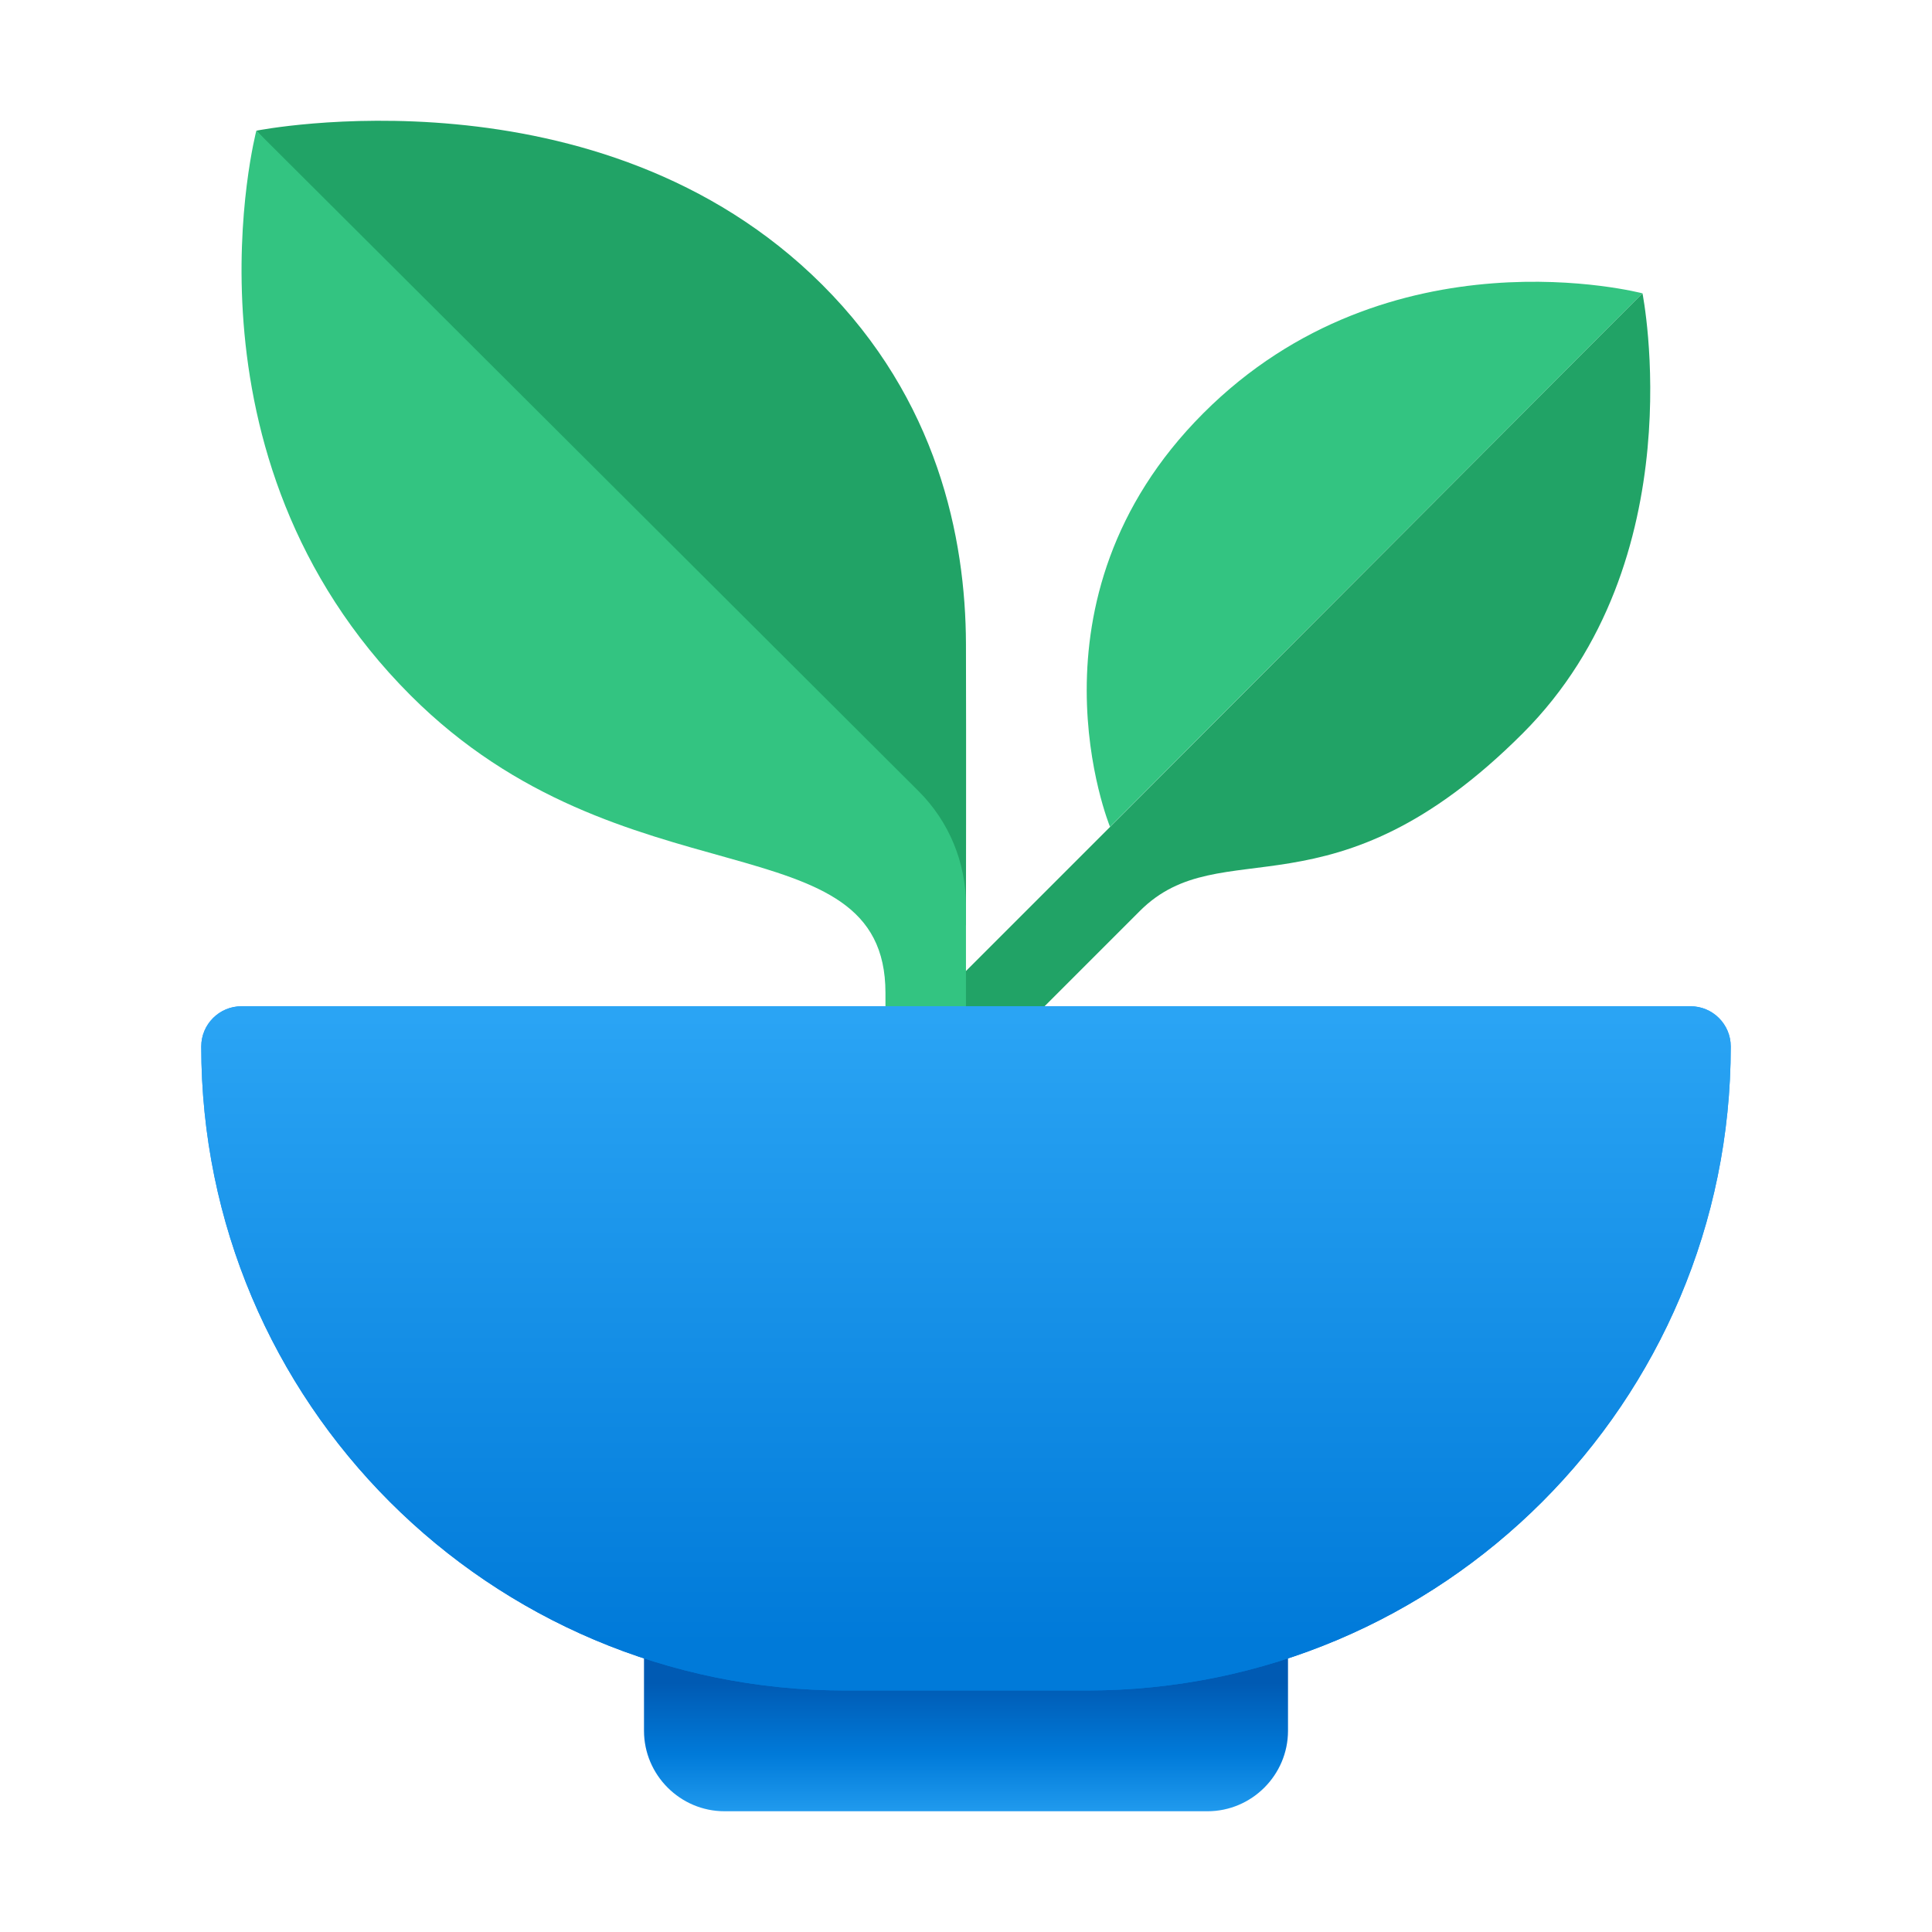
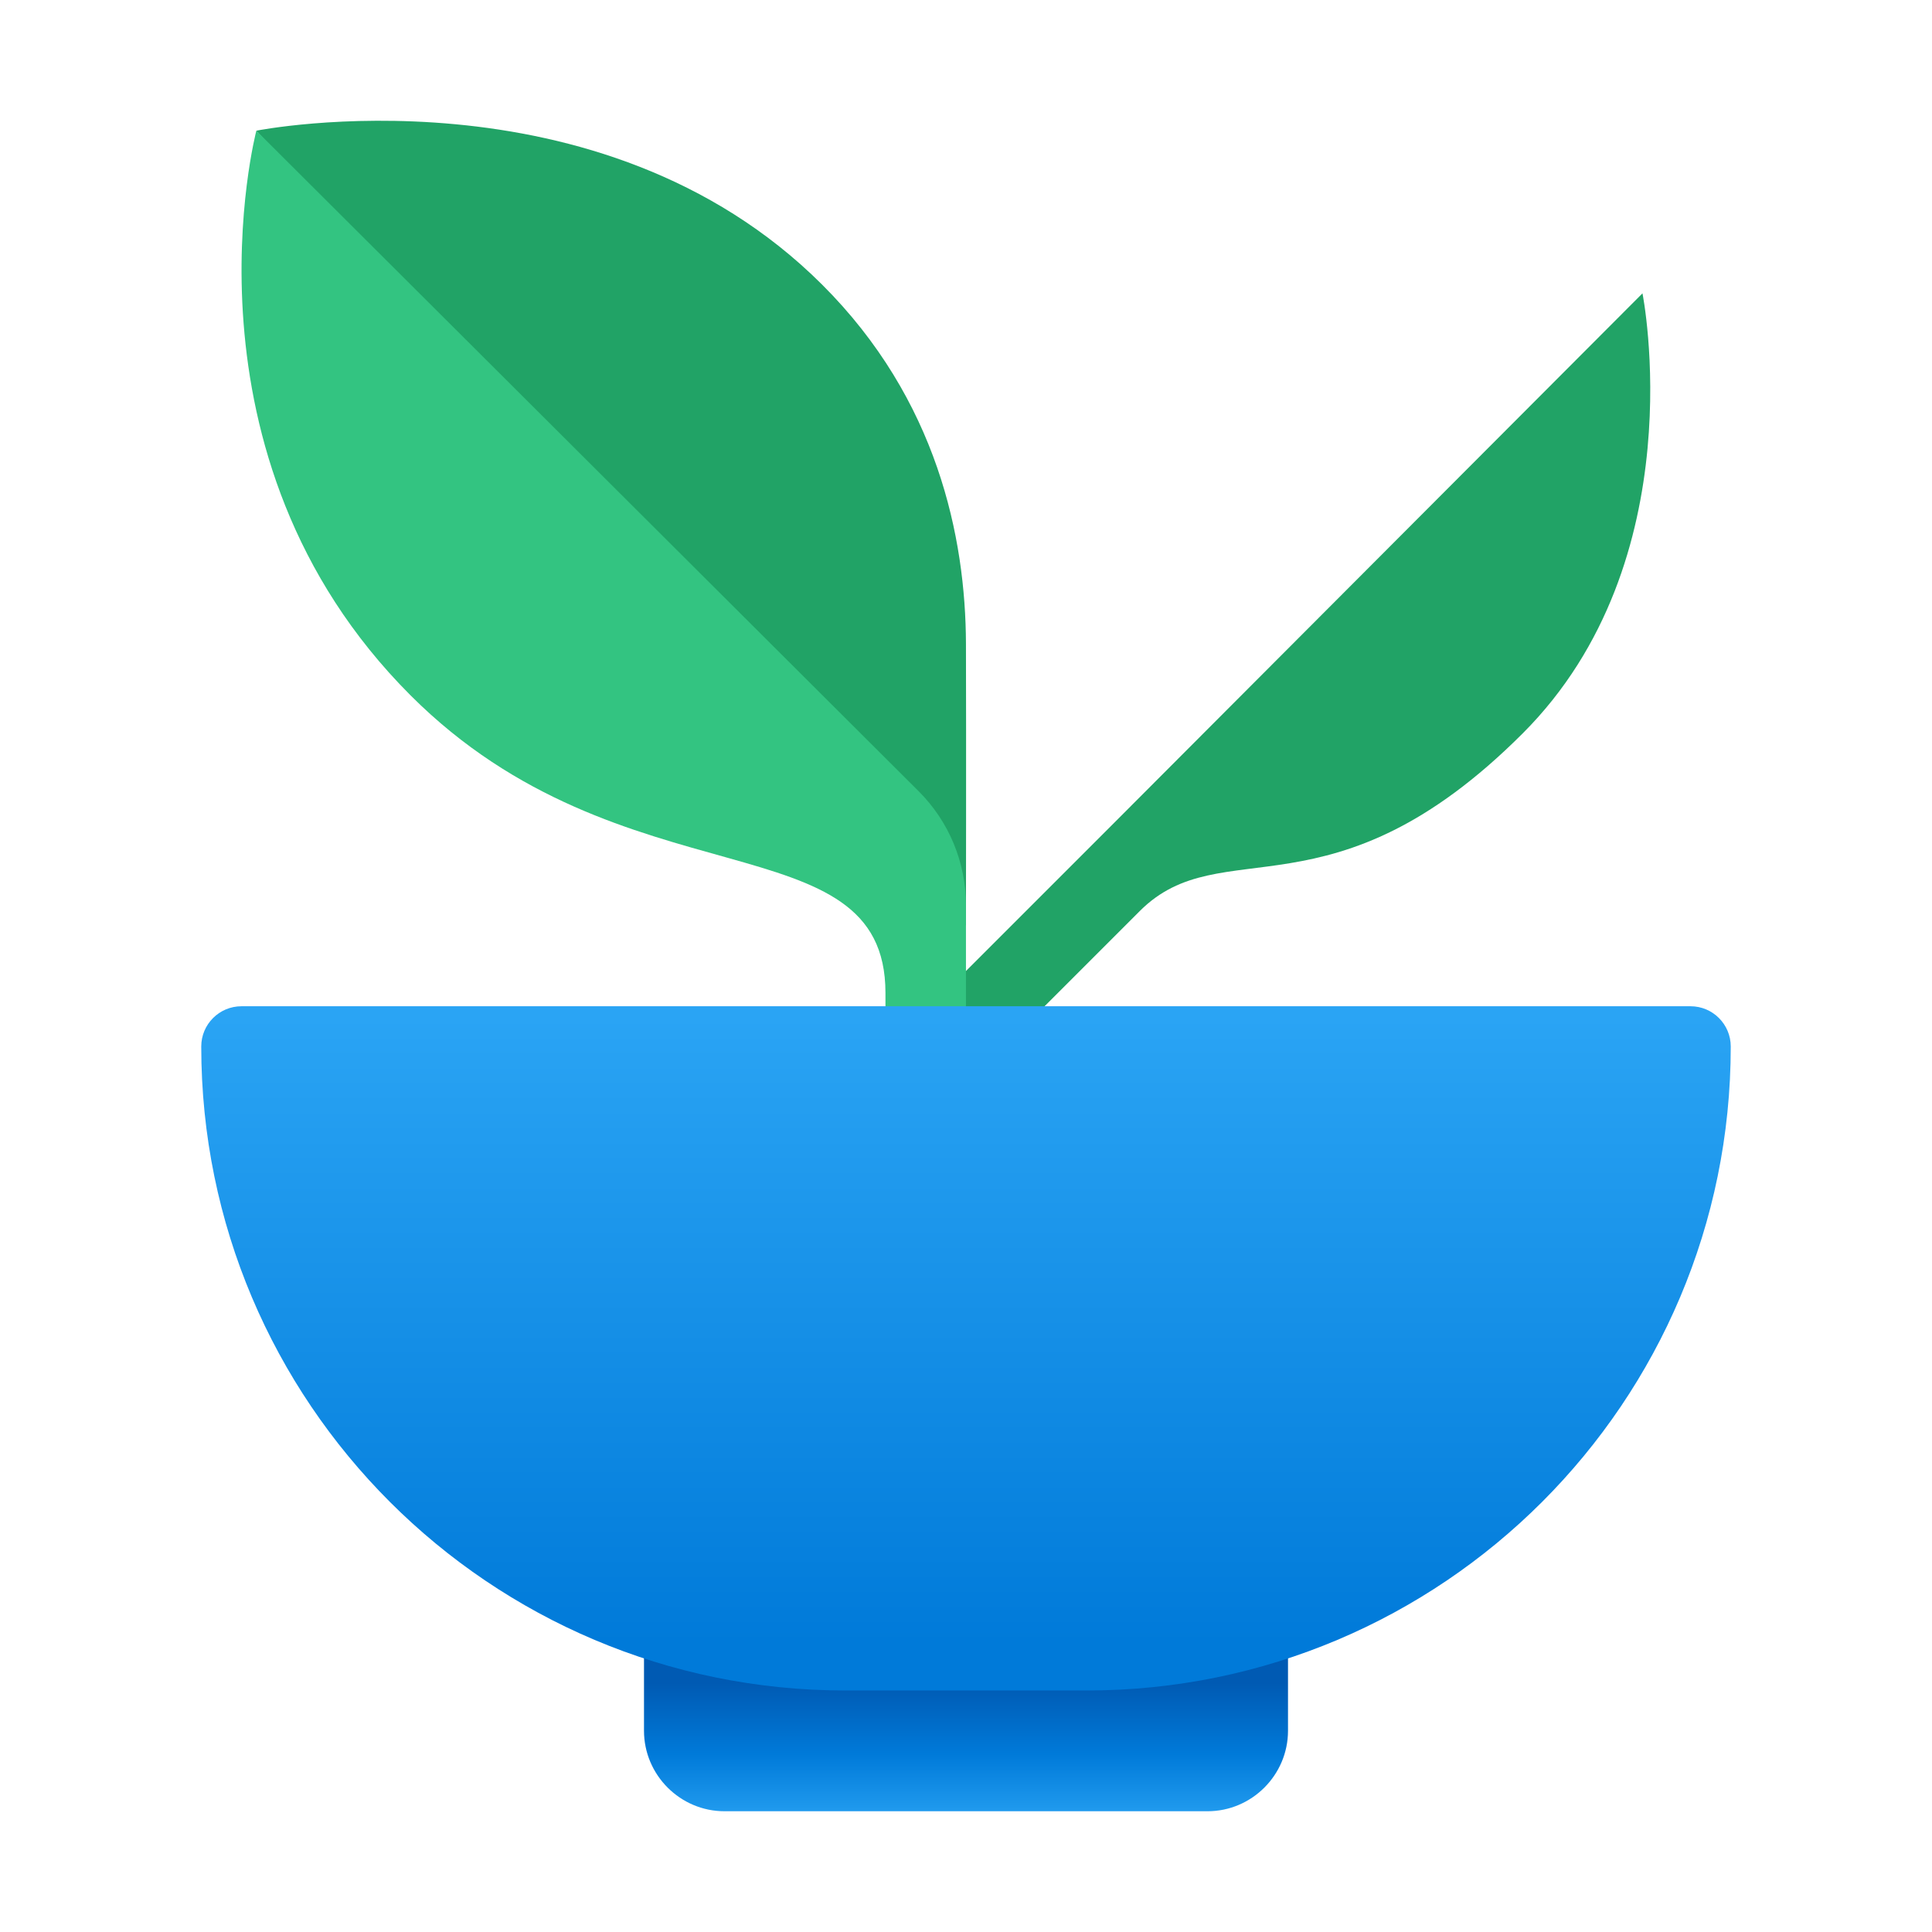
<svg xmlns="http://www.w3.org/2000/svg" viewBox="0 0 48 48" width="35px" height="35px">
-   <path fill="#33c481" d="M27.578,20.542c0,0-2.315-5.633,2.315-10.272s10.914-2.982,10.914-2.982L27.578,20.542z" />
  <path fill="#21a366" d="M40.807,7.288L27.581,20.543l-5.066,5.066l0.01,2.818l5.794-5.794 c2.035-2.035,4.765,0.335,9.512-4.412C42.134,13.919,40.807,7.288,40.807,7.288z" />
  <path fill="#21a366" d="M20.428,7.074c2.862,2.856,3.562,6.28,3.571,8.922c0.008,2.472,0,7.004,0,7.004L6.369,3.247 C6.369,3.247,14.889,1.546,20.428,7.074z" />
  <path fill="#33c481" d="M6.369,3.247c0,0-2.124,8.074,3.834,14.032c5.267,5.267,11.796,3.023,11.796,7.389V33h2V22.49 c0-1.063-0.423-2.082-1.175-2.832L6.369,3.247z" />
  <linearGradient id="EtEwV7YyMgDklFtYZBuCMa" x1="24" x2="24" y1="41.75" y2="45.438" gradientUnits="userSpaceOnUse">
    <stop offset=".018" stop-color="#005ab3" />
    <stop offset=".497" stop-color="#007ad9" />
    <stop offset="1" stop-color="#2aa4f4" />
  </linearGradient>
  <path fill="url(#EtEwV7YyMgDklFtYZBuCMa)" d="M32,38v5c0,1.1-0.9,2-2,2H18c-1.1,0-2-0.9-2-2v-5H32z" />
  <linearGradient id="EtEwV7YyMgDklFtYZBuCMb" x1="24" x2="24" y1="25.25" y2="40.853" gradientUnits="userSpaceOnUse">
    <stop offset="0" stop-color="#2aa4f4" />
    <stop offset="1" stop-color="#007ad9" />
  </linearGradient>
-   <path fill="url(#EtEwV7YyMgDklFtYZBuCMb)" d="M42,25H6c-0.552,0-1,0.448-1,1v0c0,8.837,7.163,16,16,16h6c8.837,0,16-7.163,16-16v0 C43,25.448,42.552,25,42,25z" />
  <linearGradient id="EtEwV7YyMgDklFtYZBuCMc" x1="24" x2="24" y1="25.25" y2="40.853" gradientUnits="userSpaceOnUse">
    <stop offset="0" stop-color="#2aa4f4" />
    <stop offset="1" stop-color="#007ad9" />
  </linearGradient>
  <path fill="url(#EtEwV7YyMgDklFtYZBuCMc)" d="M42,25H6c-0.552,0-1,0.448-1,1v0c0,8.837,7.163,16,16,16h6c8.837,0,16-7.163,16-16v0 C43,25.448,42.552,25,42,25z" />
</svg>